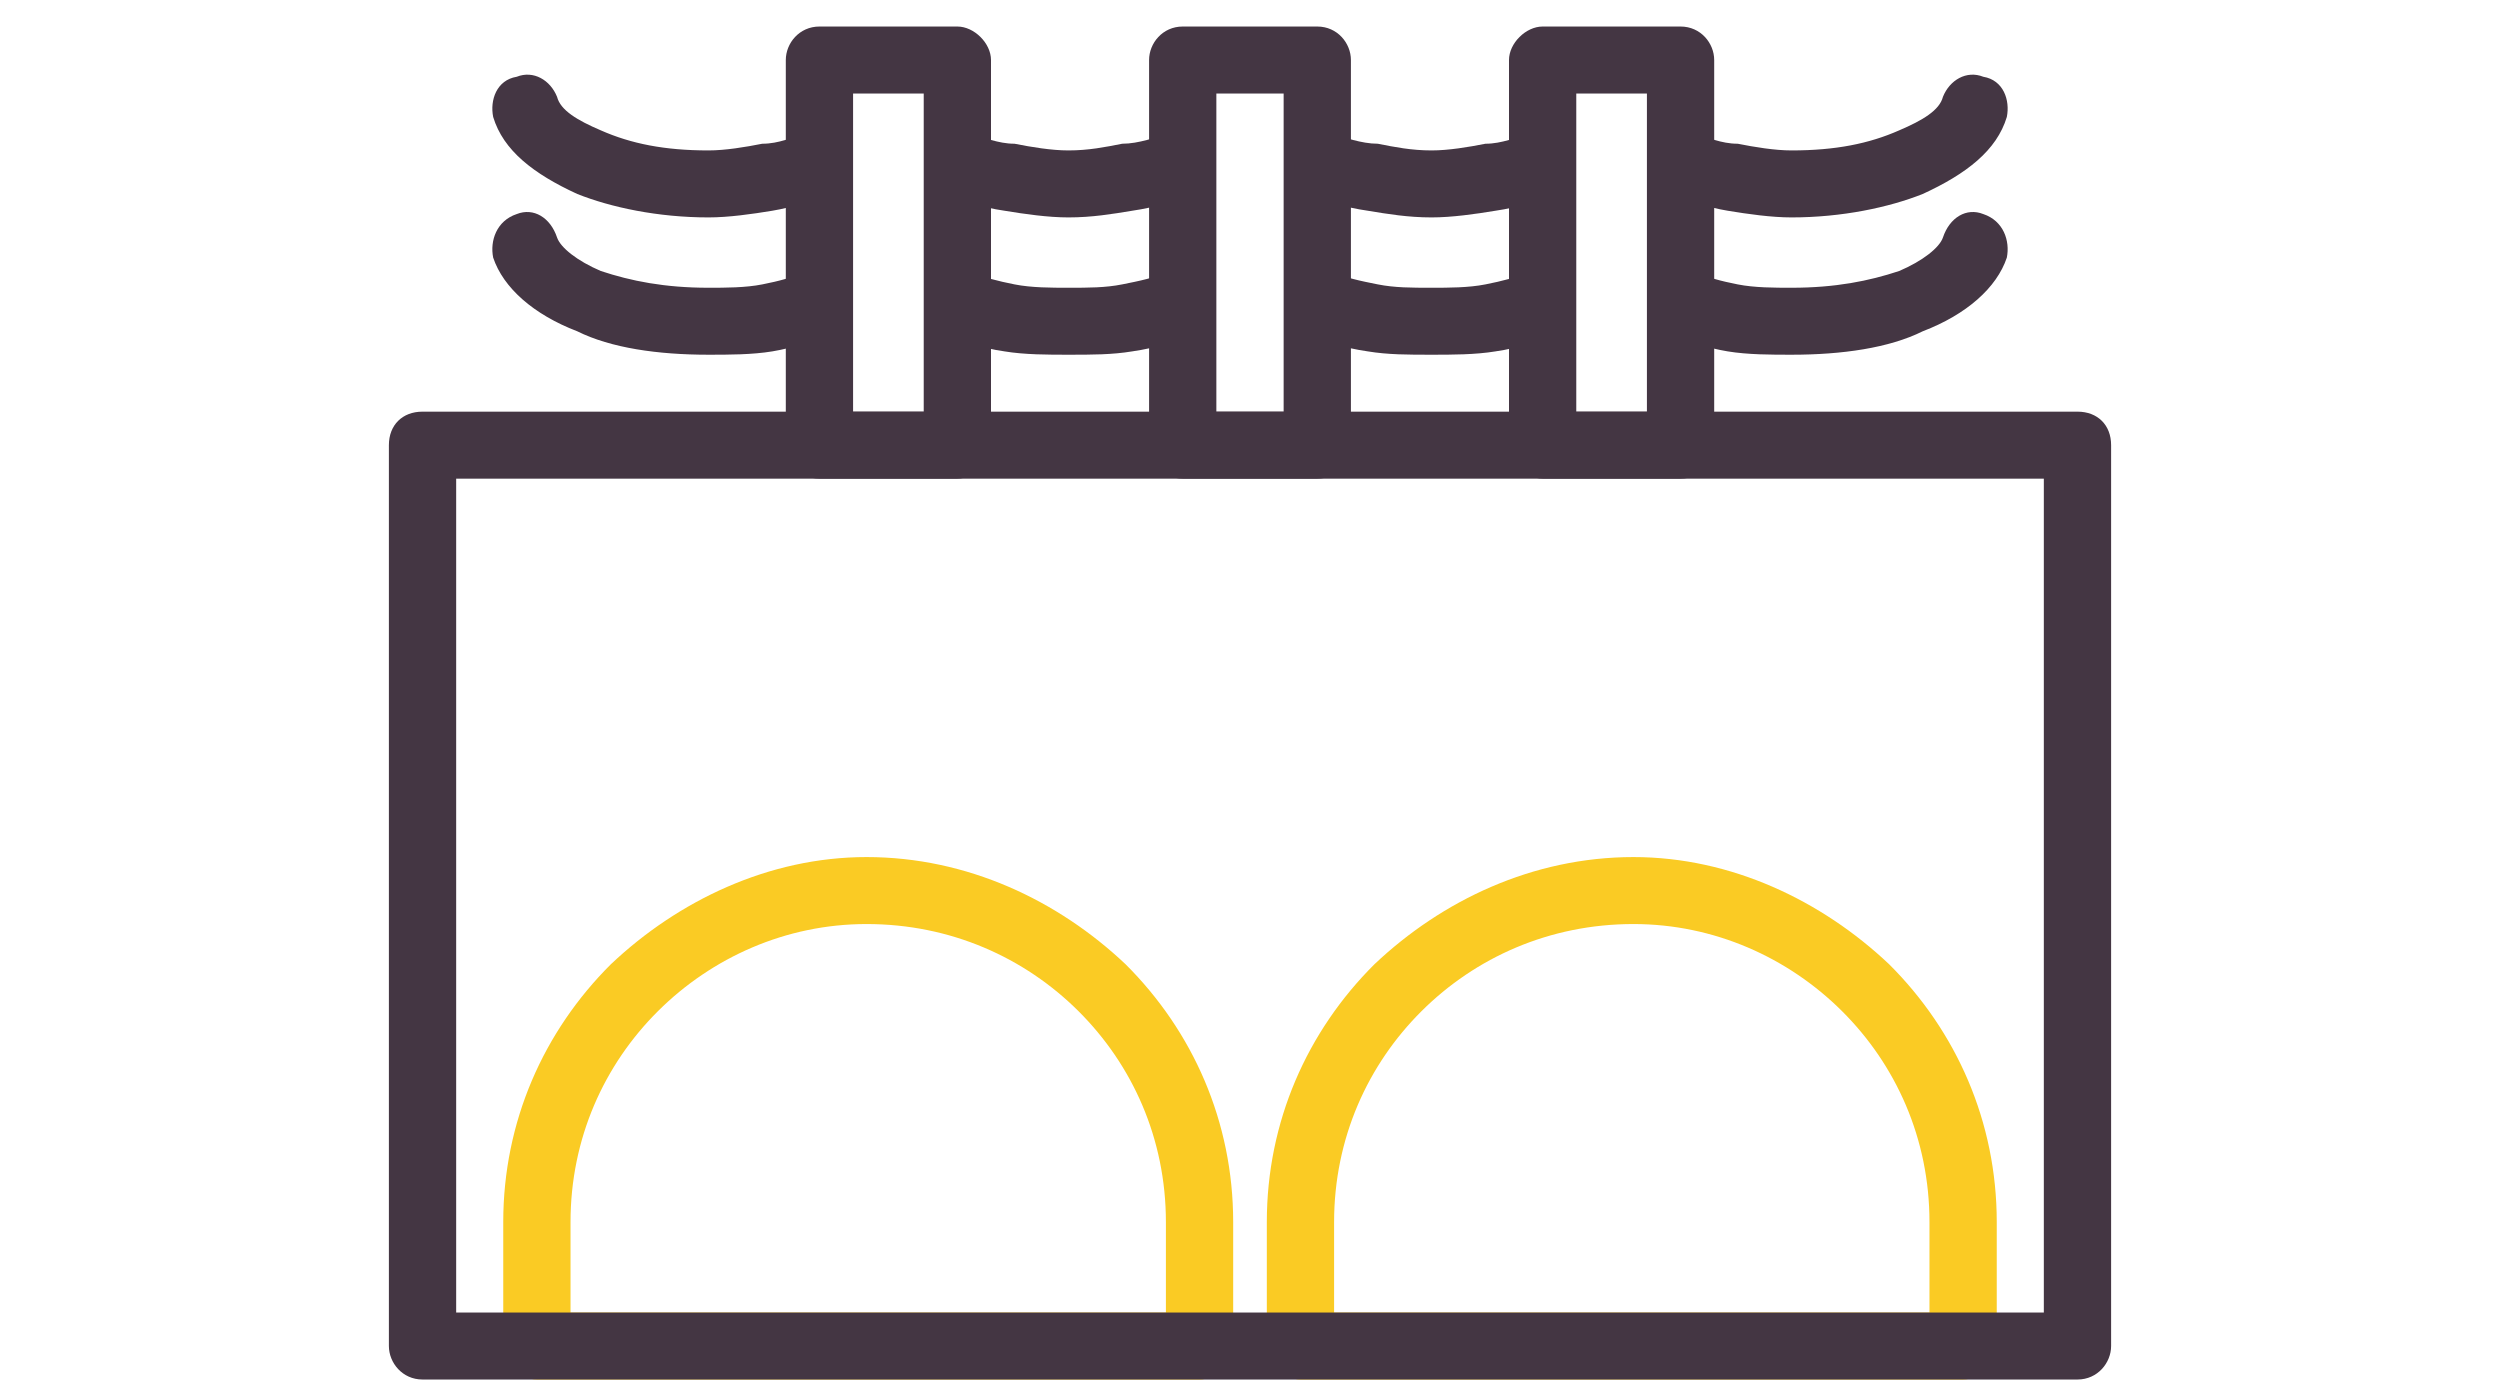
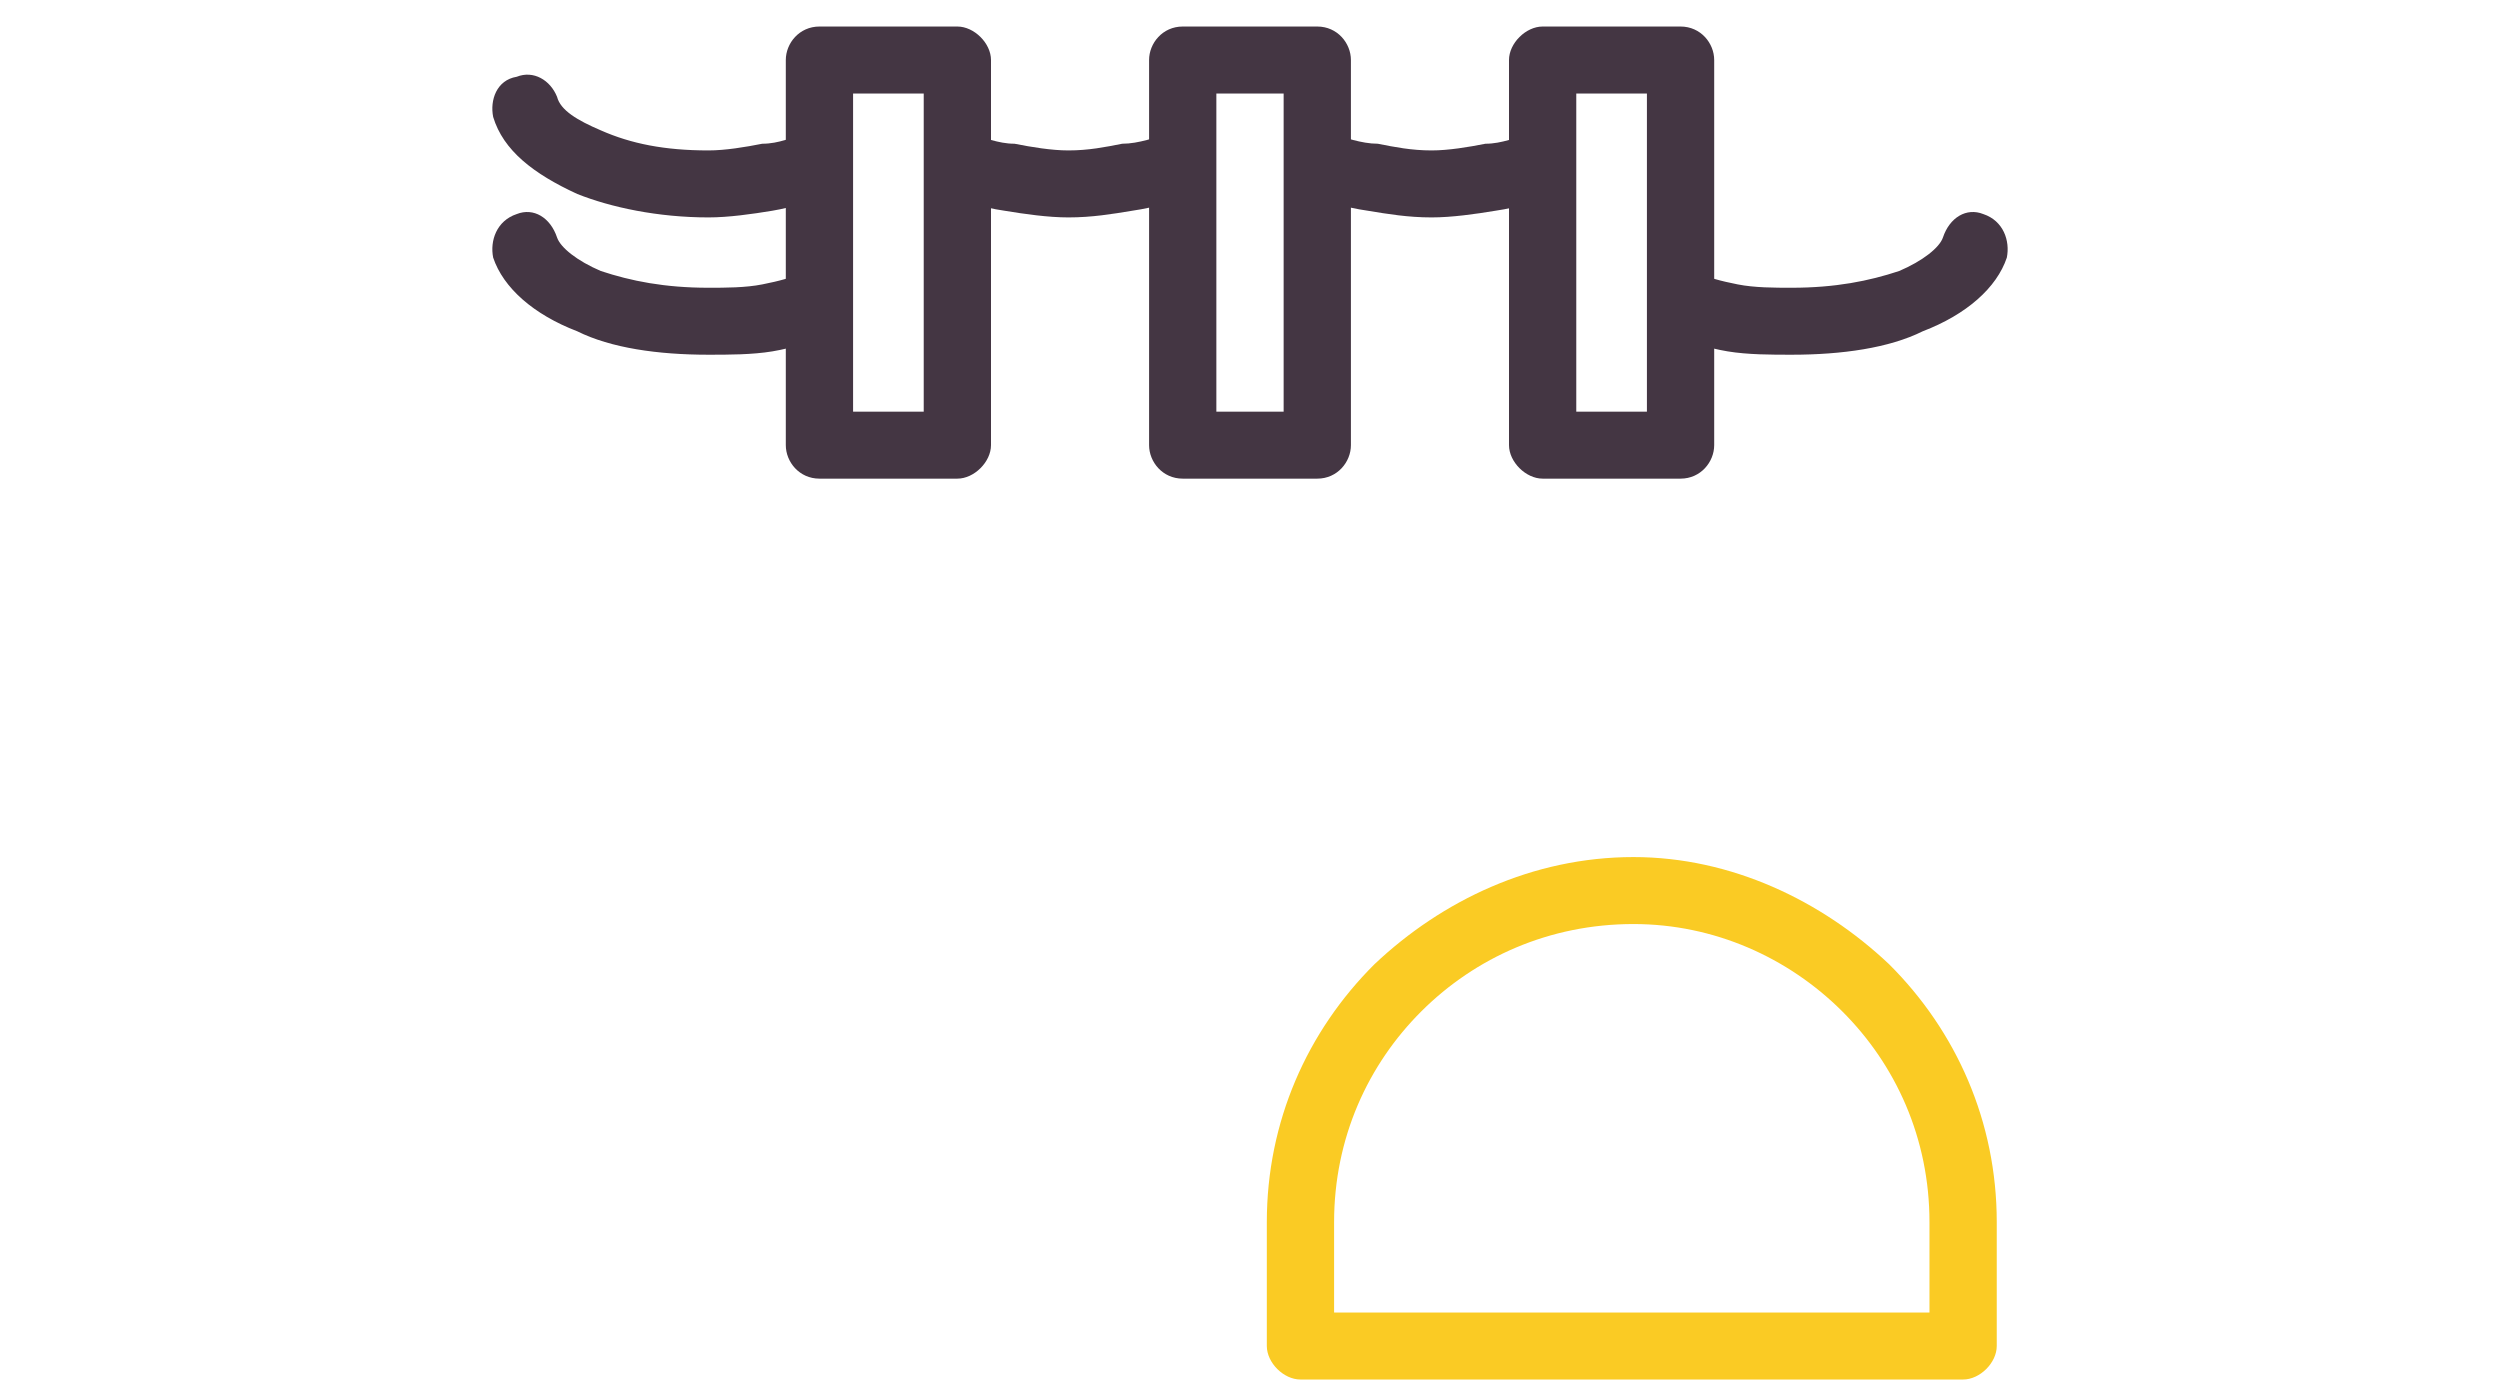
<svg xmlns="http://www.w3.org/2000/svg" width="180" height="100" viewBox="0 0 180 100" fill="none">
-   <path d="M62.391 61.709C69.656 61.709 76.195 64.844 81.039 69.425C85.883 74.248 88.789 80.758 88.789 87.992V96.913C88.789 98.119 87.578 99.325 86.367 99.325H38.656C37.445 99.325 36.234 98.119 36.234 96.913V87.992C36.234 80.758 39.141 74.248 43.984 69.425C48.828 64.844 55.367 61.709 62.391 61.709ZM77.648 72.801C73.773 68.943 68.445 66.531 62.391 66.531C56.578 66.531 51.25 68.943 47.375 72.801C43.5 76.659 41.078 81.964 41.078 87.992V94.502H83.945V87.992C83.945 81.964 81.523 76.659 77.648 72.801Z" fill="#FACB24" />
  <path d="M117.609 61.709C124.633 61.709 131.172 64.844 136.016 69.425C140.859 74.248 143.766 80.758 143.766 87.992V96.913C143.766 98.119 142.555 99.325 141.344 99.325H93.633C92.422 99.325 91.211 98.119 91.211 96.913V87.992C91.211 80.758 94.117 74.248 98.961 69.425C103.805 64.844 110.344 61.709 117.609 61.709ZM132.625 72.801C128.75 68.943 123.422 66.531 117.609 66.531C111.555 66.531 106.227 68.943 102.352 72.801C98.477 76.659 96.055 81.964 96.055 87.992V94.502H138.922V87.992C138.922 81.964 136.5 76.659 132.625 72.801Z" fill="#FACB24" />
-   <path d="M30.422 29.639H149.578C151.031 29.639 152 30.604 152 32.05V96.913C152 98.119 151.031 99.325 149.578 99.325H30.422C28.969 99.325 28 98.119 28 96.913V32.05C28 30.604 28.969 29.639 30.422 29.639ZM147.156 34.462H32.844V94.502H147.156V34.462Z" fill="#443643" />
  <path d="M59.727 24.093C61.18 23.611 61.664 22.165 61.18 20.959C60.695 19.753 59.484 19.03 58.031 19.512C57.062 19.994 56.094 20.235 54.883 20.477C53.672 20.718 52.219 20.718 51.008 20.718C47.859 20.718 45.437 20.235 43.258 19.512C41.562 18.789 40.352 17.824 40.109 17.101C39.625 15.654 38.414 14.931 37.203 15.413C35.75 15.895 35.266 17.342 35.508 18.548C36.234 20.718 38.414 22.647 41.562 23.852C43.984 25.058 47.375 25.54 51.008 25.54C52.461 25.54 54.156 25.54 55.609 25.299C57.062 25.058 58.516 24.576 59.727 24.093Z" fill="#443643" />
-   <path d="M85.883 24.093C87.094 23.611 87.82 22.164 87.336 20.959C86.852 19.753 85.398 19.03 84.188 19.512C83.219 19.994 82.008 20.235 80.797 20.476C79.586 20.718 78.375 20.718 76.922 20.718C75.711 20.718 74.258 20.718 73.047 20.476C71.836 20.235 70.867 19.994 69.656 19.512C68.445 19.03 66.992 19.753 66.75 20.959C66.266 22.164 66.75 23.611 67.961 24.093C69.414 24.576 70.625 25.058 72.32 25.299C73.773 25.54 75.469 25.54 76.922 25.54C78.617 25.54 80.07 25.54 81.523 25.299C83.219 25.058 84.672 24.576 85.883 24.093Z" fill="#443643" />
-   <path d="M112.039 24.093C113.25 23.611 113.734 22.164 113.25 20.959C113.008 19.753 111.555 19.03 110.344 19.512C109.133 19.994 108.164 20.235 106.953 20.476C105.742 20.718 104.289 20.718 103.078 20.718C101.625 20.718 100.414 20.718 99.203 20.476C97.992 20.235 96.781 19.994 95.813 19.512C94.602 19.03 93.148 19.753 92.664 20.959C92.18 22.164 92.906 23.611 94.117 24.093C95.328 24.576 96.781 25.058 98.477 25.299C99.93 25.54 101.383 25.54 103.078 25.54C104.531 25.54 106.227 25.54 107.68 25.299C109.375 25.058 110.586 24.576 112.039 24.093Z" fill="#443643" />
  <path d="M144.492 18.548C144.734 17.342 144.25 15.895 142.797 15.413C141.586 14.931 140.375 15.654 139.891 17.101C139.648 17.824 138.438 18.789 136.742 19.512C134.563 20.235 132.141 20.718 128.992 20.718C127.781 20.718 126.328 20.718 125.117 20.477C123.906 20.235 122.938 19.994 121.969 19.512C120.516 19.03 119.305 19.753 118.82 20.959C118.336 22.165 118.82 23.611 120.273 24.093C121.484 24.576 122.938 25.058 124.391 25.299C125.844 25.54 127.539 25.54 128.992 25.54C132.625 25.54 136.016 25.058 138.438 23.852C141.586 22.647 143.766 20.718 144.492 18.548Z" fill="#443643" />
  <path d="M59.727 13.966C61.18 13.484 61.664 12.278 61.18 11.072C60.695 9.626 59.484 9.143 58.031 9.626C57.062 9.867 56.094 10.349 54.883 10.349C53.672 10.59 52.219 10.831 51.008 10.831C47.859 10.831 45.437 10.349 43.258 9.385C41.562 8.661 40.352 7.938 40.109 6.973C39.625 5.768 38.414 5.044 37.203 5.527C35.75 5.768 35.266 7.214 35.508 8.42C36.234 10.831 38.414 12.519 41.562 13.966C43.984 14.931 47.375 15.654 51.008 15.654C52.461 15.654 54.156 15.413 55.609 15.172C57.062 14.931 58.516 14.448 59.727 13.966Z" fill="#443643" />
  <path d="M85.883 13.966C87.094 13.484 87.82 12.278 87.336 11.072C86.852 9.626 85.398 9.143 84.188 9.626C83.219 9.867 82.008 10.349 80.797 10.349C79.586 10.59 78.375 10.831 76.922 10.831C75.711 10.831 74.258 10.59 73.047 10.349C71.836 10.349 70.867 9.867 69.656 9.626C68.445 9.143 66.992 9.626 66.75 11.072C66.266 12.278 66.75 13.484 67.961 13.966C69.414 14.448 70.625 14.931 72.32 15.172C73.773 15.413 75.469 15.654 76.922 15.654C78.617 15.654 80.07 15.413 81.523 15.172C83.219 14.931 84.672 14.448 85.883 13.966Z" fill="#443643" />
  <path d="M112.039 13.966C113.25 13.484 113.734 12.278 113.25 11.072C113.008 9.626 111.555 9.143 110.344 9.626C109.133 9.867 108.164 10.349 106.953 10.349C105.742 10.59 104.289 10.831 103.078 10.831C101.625 10.831 100.414 10.59 99.203 10.349C97.992 10.349 96.781 9.867 95.813 9.626C94.602 9.143 93.148 9.626 92.664 11.072C92.18 12.278 92.906 13.484 94.117 13.966C95.328 14.448 96.781 14.931 98.477 15.172C99.93 15.413 101.383 15.654 103.078 15.654C104.531 15.654 106.227 15.413 107.68 15.172C109.375 14.931 110.586 14.448 112.039 13.966Z" fill="#443643" />
-   <path d="M144.492 8.42C144.734 7.214 144.25 5.768 142.797 5.527C141.586 5.044 140.375 5.768 139.891 6.973C139.648 7.938 138.438 8.661 136.742 9.385C134.563 10.349 132.141 10.831 128.992 10.831C127.781 10.831 126.328 10.59 125.117 10.349C123.906 10.349 122.938 9.867 121.969 9.626C120.516 9.143 119.305 9.626 118.82 11.072C118.336 12.278 118.82 13.484 120.273 13.966C121.484 14.448 122.938 14.931 124.391 15.172C125.844 15.413 127.539 15.654 128.992 15.654C132.625 15.654 136.016 14.931 138.438 13.966C141.586 12.519 143.766 10.831 144.492 8.42Z" fill="#443643" />
  <path d="M59 1.91H68.93C70.141 1.91 71.352 3.115 71.352 4.321V32.05C71.352 33.256 70.141 34.462 68.93 34.462H59C57.547 34.462 56.578 33.256 56.578 32.05V4.321C56.578 3.115 57.547 1.91 59 1.91ZM66.508 6.732H61.422V29.639H66.508V6.732Z" fill="#443643" />
  <path d="M85.156 1.91H94.844C96.297 1.91 97.266 3.115 97.266 4.321V32.05C97.266 33.256 96.297 34.462 94.844 34.462H85.156C83.703 34.462 82.734 33.256 82.734 32.05V4.321C82.734 3.115 83.703 1.91 85.156 1.91ZM92.422 6.732H87.578V29.639H92.422V6.732Z" fill="#443643" />
  <path d="M111.07 1.91H121C122.453 1.91 123.422 3.115 123.422 4.321V32.05C123.422 33.256 122.453 34.462 121 34.462H111.07C109.859 34.462 108.648 33.256 108.648 32.05V4.321C108.648 3.115 109.859 1.91 111.07 1.91ZM118.578 6.732H113.492V29.639H118.578V6.732Z" fill="#443643" />
</svg>